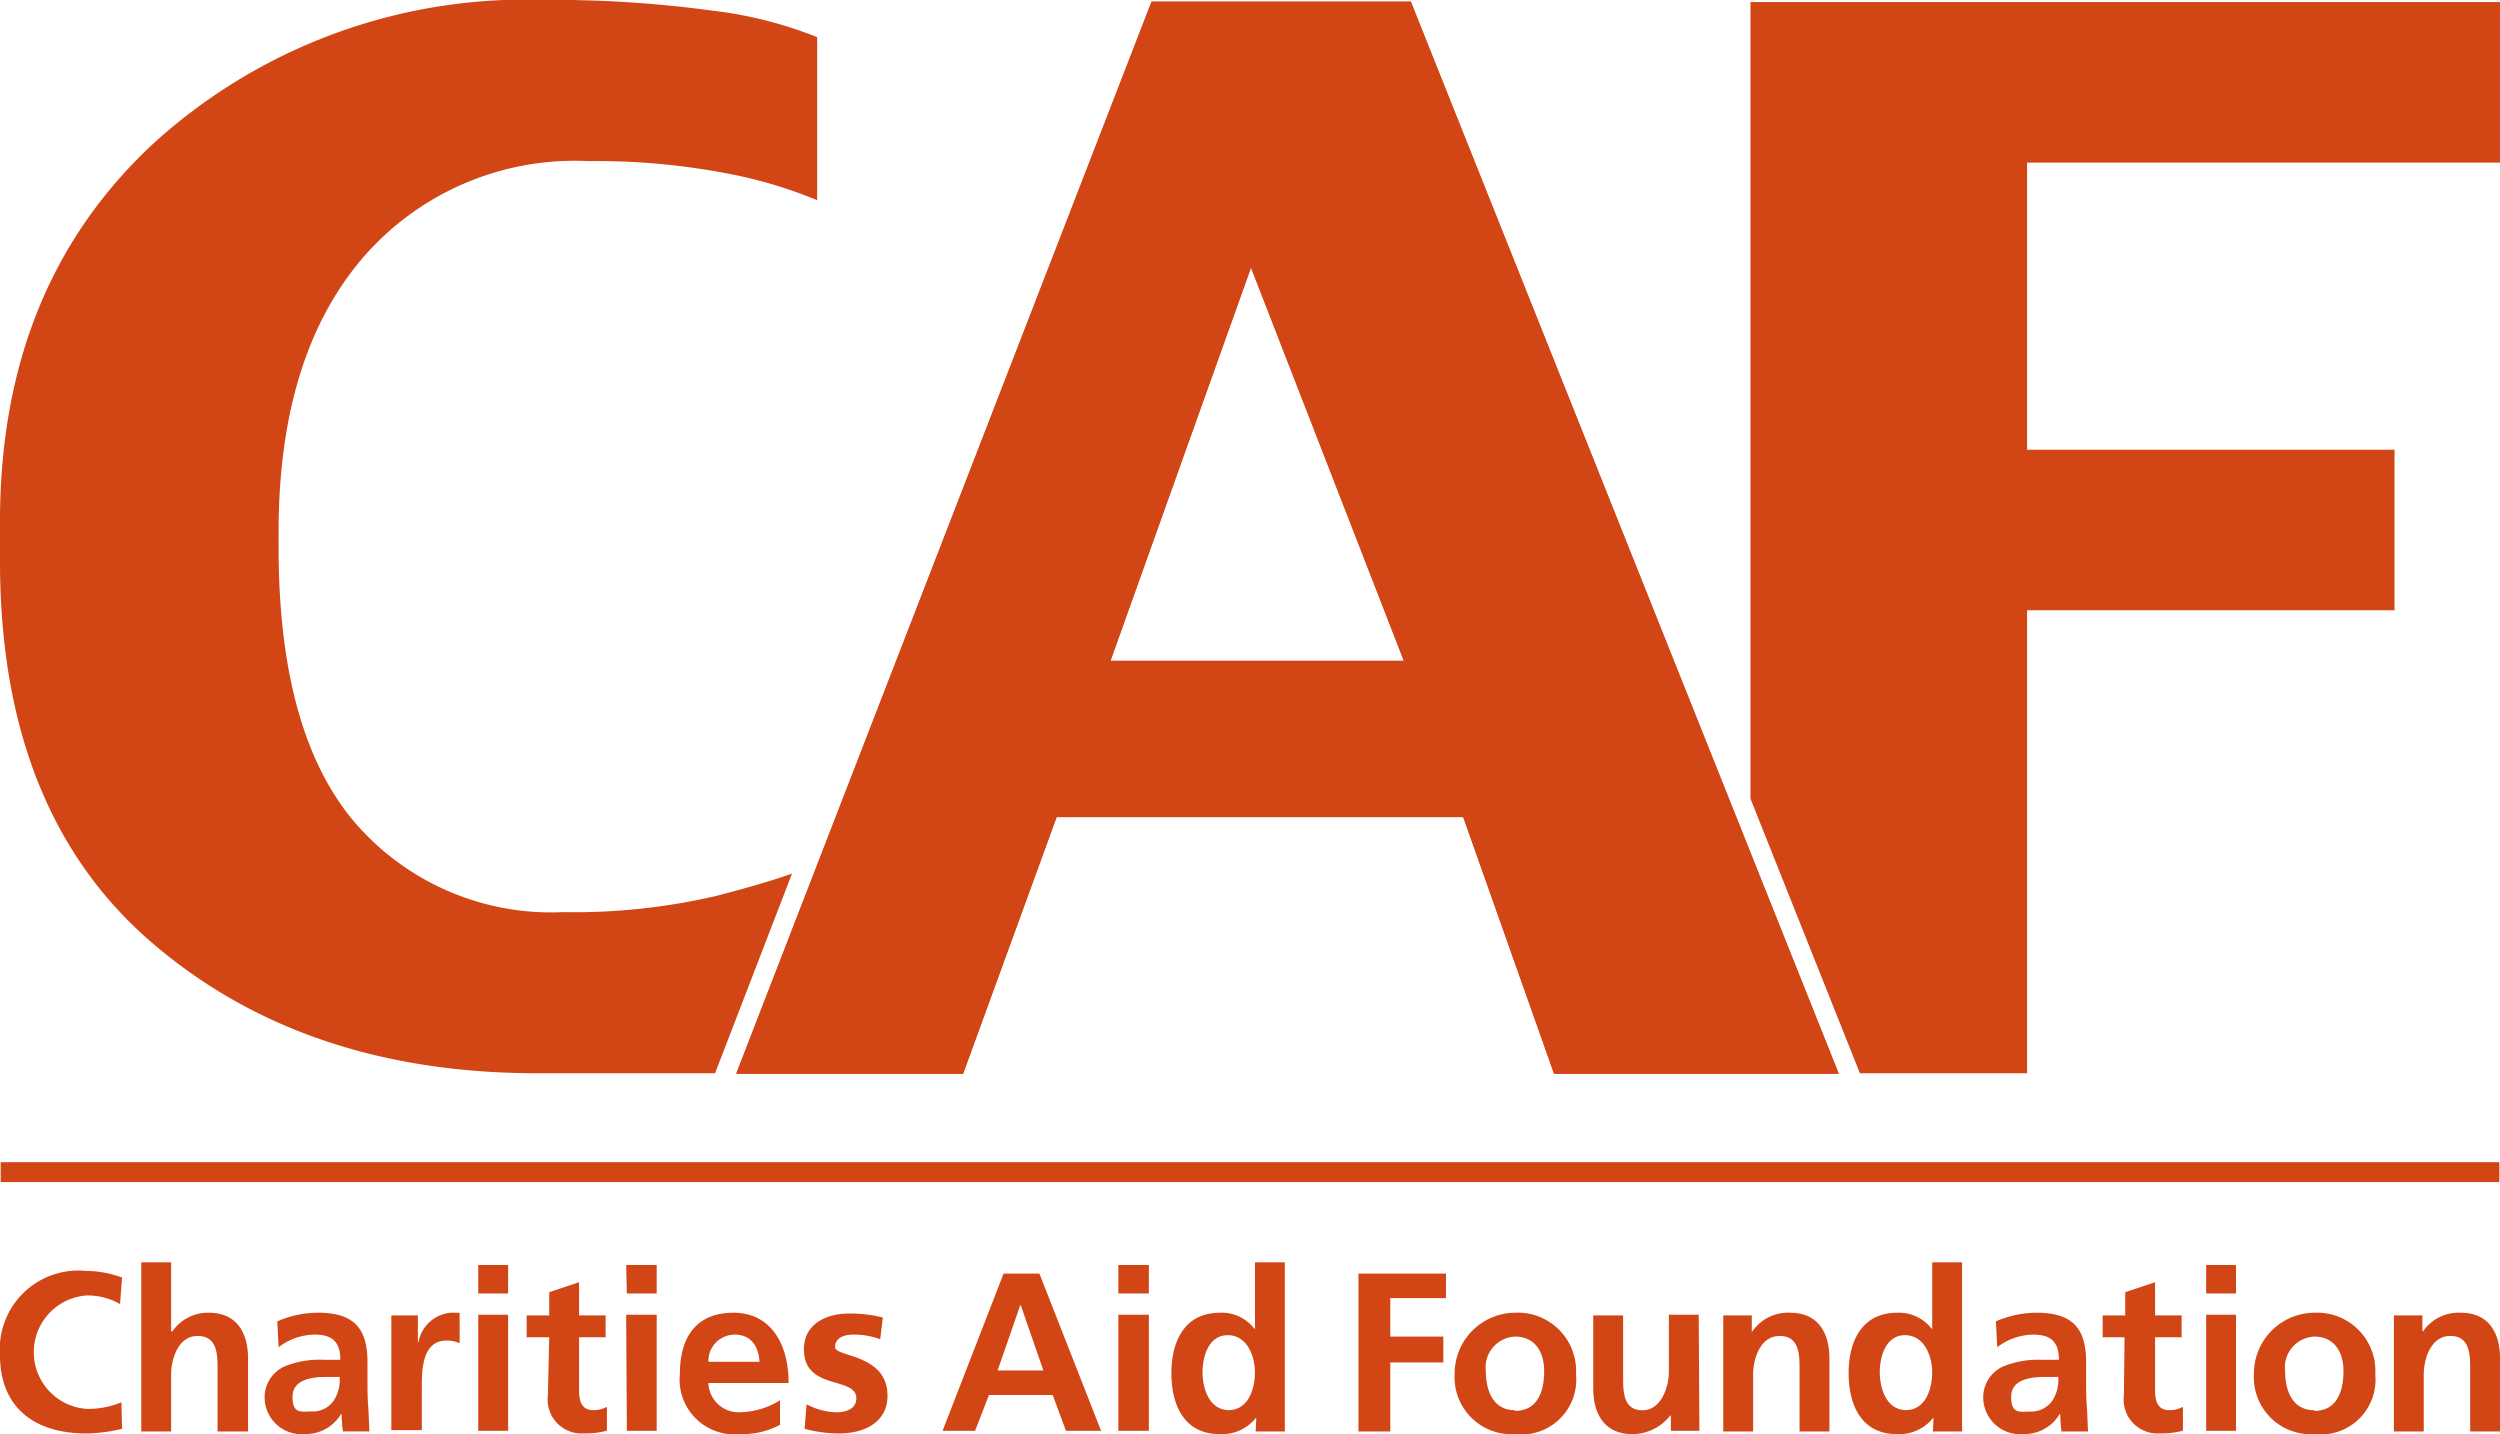
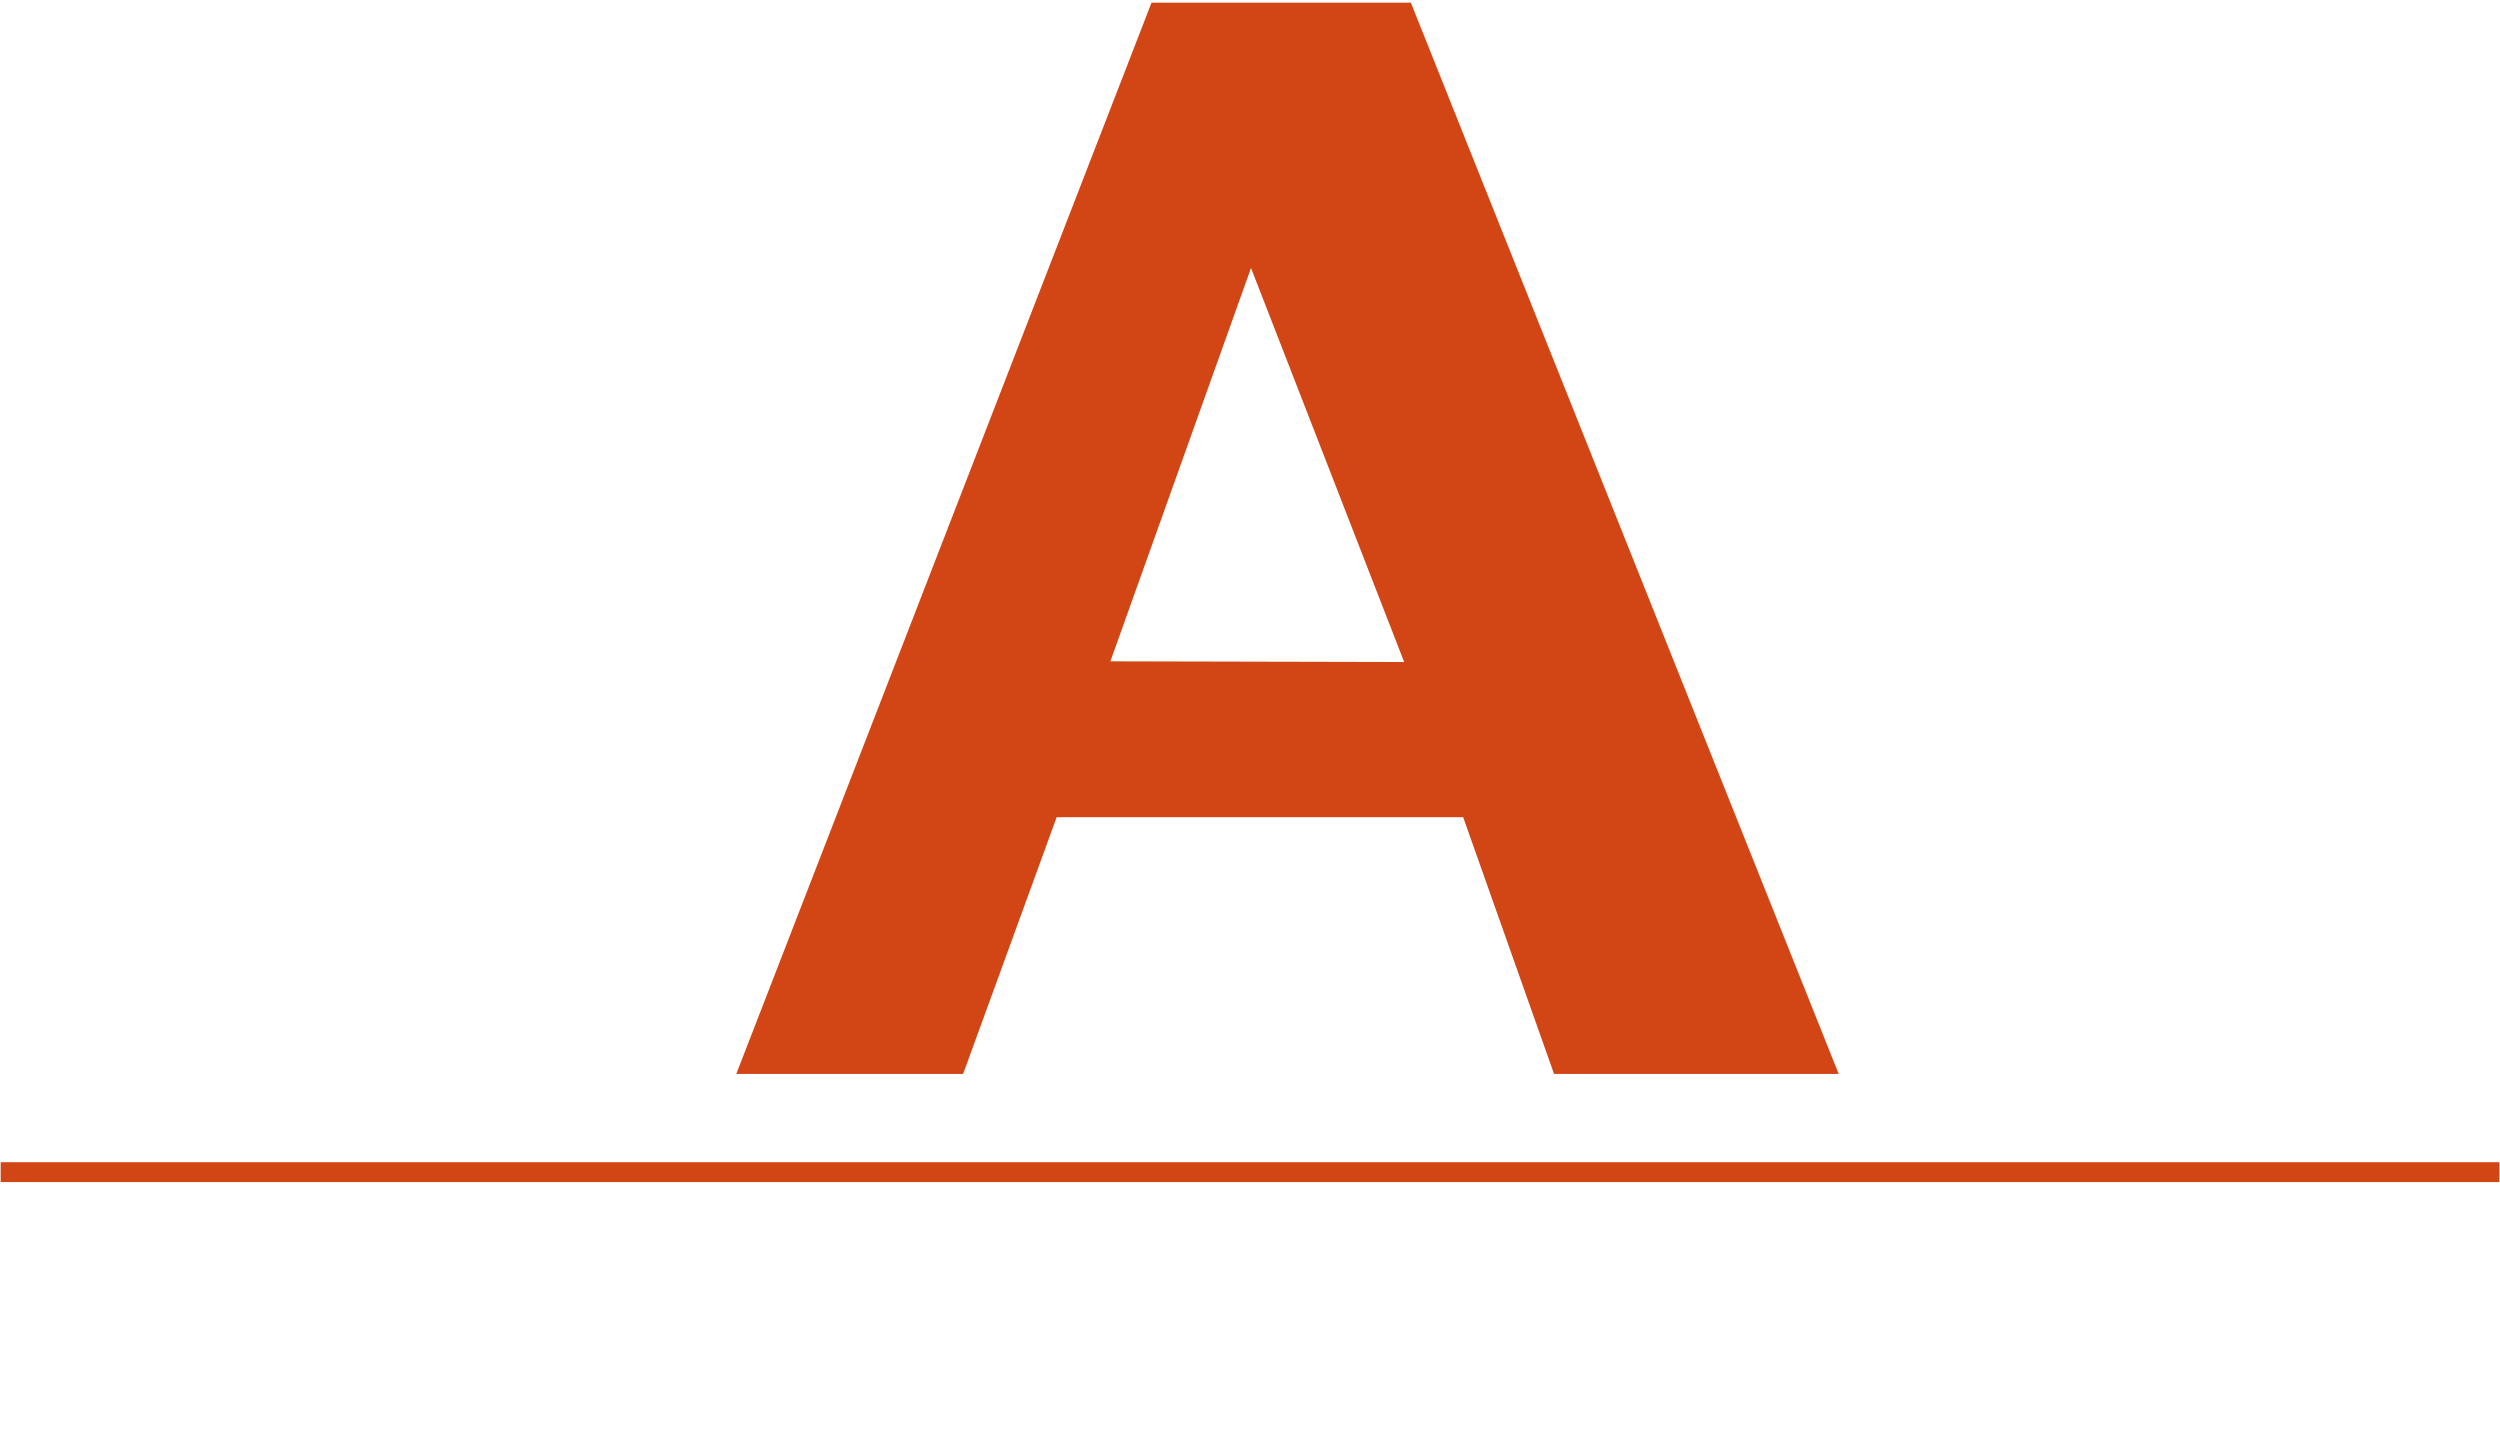
<svg xmlns="http://www.w3.org/2000/svg" width="93.205" height="53.469">
  <defs>
    <style>.a{fill:#d24515}</style>
  </defs>
  <path class="a" d="M.025 43.328h93.156v.742H.025zm41.372-18.672L46.64 9.991l5.71 14.69zM52.6.1h-9.669L27.45 40.038h8.457l3.487-9.57H54.55l3.388 9.57H68.55z" />
-   <path class="a" d="M41.397 24.632L46.64 9.943l5.71 14.689zM52.6.051h-9.669L27.45 40.014h8.457l3.487-9.57H54.55l3.388 9.57H68.55zM4.55 53.269a5.935 5.935 0 01-1.335.173c-1.9 0-3.215-.94-3.215-2.918a2.931 2.931 0 013.215-3.141 3.882 3.882 0 011.335.247l-.074.989a2.423 2.423 0 00-1.261-.321 2.12 2.12 0 00.025 4.229 3.264 3.264 0 001.286-.247zm.717-6.207H6.38v2.572h.049a1.607 1.607 0 011.36-.692c1.014 0 1.459.717 1.459 1.706v2.72H8.111v-2.325c0-.519 0-1.236-.742-1.236s-.989.89-.989 1.434v2.127H5.267zm5.07 2.2a3.857 3.857 0 011.508-.322c1.311 0 1.855.544 1.855 1.83v.544c0 .445 0 .767.025 1.088s.025.618.049.964h-.989a5.365 5.365 0 01-.049-.643h-.025a1.533 1.533 0 01-1.335.742 1.38 1.38 0 01-1.508-1.286 1.261 1.261 0 01.742-1.236 3.438 3.438 0 011.459-.247h.618c0-.692-.321-.94-.964-.94a2.25 2.25 0 00-1.335.47zm1.311 3.363a.964.964 0 00.791-.4 1.434 1.434 0 00.223-.89h-.495c-.495 0-1.261.074-1.261.742s.346.544.767.544zm2.942-3.584h.989v.989h.025a1.344 1.344 0 011.186-1.089h.346v1.138a1.138 1.138 0 00-.495-.1c-.915 0-.915 1.138-.915 1.756v1.583H14.59zm3.24-1.88h1.113v1.063H17.83zm0 1.855h1.113v4.328H17.83zm2.646.841h-.841v-.816h.841v-.866l1.113-.371v1.236h.989v.816h-.989v2c0 .371.1.717.519.717a1.014 1.014 0 00.519-.124v.89a2.968 2.968 0 01-.841.1 1.263 1.263 0 01-1.36-1.41zm2.869-2.696h1.138v1.063H23.37zm0 1.855h1.138v4.328H23.37zm5.737 4.104a2.968 2.968 0 01-1.484.346 2.045 2.045 0 01-2.25-2.25c0-1.434.668-2.275 2-2.275s2.053 1.088 2.053 2.621h-2.992a1.134 1.134 0 001.236 1.088 2.918 2.918 0 001.434-.445zm-.767-2.349c-.025-.544-.3-1.014-.915-1.014a.982.982 0 00-.989 1.014zm4.501-.841a2.744 2.744 0 00-1.014-.173c-.3 0-.668.1-.668.47s1.954.247 1.954 1.805c0 1.014-.89 1.41-1.805 1.41a5.02 5.02 0 01-1.286-.173l.074-.915a2.473 2.473 0 001.113.3c.3 0 .742-.1.742-.519 0-.841-1.954-.272-1.954-1.83 0-.94.816-1.335 1.706-1.335a5.169 5.169 0 011.236.148zm4.6-2.448h1.335l2.3 5.861h-1.31l-.495-1.335h-2.374l-.519 1.335h-1.212zm.643 1.187h-.025l-.841 2.424h1.706zm3.635-1.508h1.138v1.063h-1.138zm0 1.855h1.138v4.328h-1.138zm5.143 3.857h-.025a1.607 1.607 0 01-1.335.594c-1.335 0-1.805-1.088-1.805-2.275s.495-2.25 1.805-2.25a1.533 1.533 0 011.286.593h.025v-2.473h1.113v6.306h-1.088zm-1.039-.3c.742 0 .989-.791.989-1.41s-.3-1.385-1.014-1.385-.94.791-.94 1.385.247 1.41.989 1.41zm4.848-5.091h3.264v.915h-2.077v1.434h1.978v.964h-1.978v2.572h-1.187zm5.836 1.459a2.174 2.174 0 012.275 2.3 2.045 2.045 0 01-2.275 2.226 2.121 2.121 0 01-2.25-2.226 2.269 2.269 0 012.25-2.3zm0 3.66c.866 0 1.088-.767 1.088-1.484s-.346-1.286-1.088-1.286a1.148 1.148 0 00-1.088 1.286c0 .643.223 1.459 1.088 1.459zm6.875.743h-1.063v-.569h-.025a1.805 1.805 0 01-1.41.692c-1.014 0-1.459-.717-1.459-1.706v-2.72h1.113v2.3c0 .519 0 1.237.717 1.237s.989-.89.989-1.434v-2.128h1.113zm.89-4.303h1.063v.593h.025a1.607 1.607 0 011.41-.692c1.014 0 1.459.717 1.459 1.706v2.72h-1.113v-2.325c0-.519 0-1.236-.742-1.236s-.989.89-.989 1.434v2.127h-1.113zm7.839 3.832h-.025a1.607 1.607 0 01-1.335.594c-1.335 0-1.805-1.088-1.805-2.275s.495-2.25 1.805-2.25a1.533 1.533 0 011.286.594h.025v-2.474h1.113v6.306h-1.088zm-1.039-.3c.742 0 .989-.791.989-1.41s-.3-1.385-1.014-1.385-.94.791-.94 1.385.247 1.41.989 1.41zm3.364-3.311a3.883 3.883 0 011.508-.321c1.311 0 1.855.544 1.855 1.83v.544c0 .445 0 .767.025 1.088s.025.618.049.964h-.989a5.139 5.139 0 01-.049-.643h-.025a1.533 1.533 0 01-1.335.742 1.38 1.38 0 01-1.509-1.286 1.261 1.261 0 01.742-1.236 3.437 3.437 0 011.459-.247h.618c0-.692-.321-.94-.964-.94a2.25 2.25 0 00-1.335.47zm1.311 3.363a.964.964 0 00.791-.4 1.434 1.434 0 00.223-.89h-.495c-.495 0-1.261.074-1.261.742s.346.549.742.549zm3.486-2.768h-.816v-.816h.841v-.866l1.113-.371v1.236h.989v.816h-.989v2c0 .371.1.717.519.717a1.014 1.014 0 00.519-.124v.89a2.993 2.993 0 01-.841.1 1.263 1.263 0 01-1.36-1.41zm3.042-2.696h1.113v1.063H82.25zm0 1.855h1.113v4.328H82.25zm4.031-.075a2.174 2.174 0 012.275 2.3 2.045 2.045 0 01-2.275 2.226 2.121 2.121 0 01-2.25-2.226 2.269 2.269 0 012.25-2.3zm0 3.66c.866 0 1.088-.767 1.088-1.484s-.346-1.286-1.088-1.286a1.148 1.148 0 00-1.088 1.286c0 .643.223 1.459 1.088 1.459zm2.968-3.56h1.063v.593h.025a1.607 1.607 0 011.41-.692c1.014 0 1.459.717 1.459 1.706v2.72h-1.113v-2.325c0-.519 0-1.236-.742-1.236s-.989.89-.989 1.434v2.127h-1.113zM26.683 33.406a23.3 23.3 0 01-5.683.6 9.664 9.664 0 01-7.77-3.34q-2.844-3.339-2.844-10.26v-.569q0-6.479 3.066-10.139a10.438 10.438 0 018.483-3.692 25.966 25.966 0 015.094.445 16.84 16.84 0 013.437 1.014V1.386a15.3 15.3 0 00-3.907-.989 44.067 44.067 0 00-6.281-.4A20.6 20.6 0 005.787 5.289Q.025 10.585 0 19.364v1.558q0 9.372 5.688 14.244t14.442 4.847h6.529l2.869-7.444c-.768.273-1.707.545-2.845.837zM93.205 6.061V.076H65.261v29.7l4.08 10.238h6.232V22.753h13.7v-5.985h-13.7V6.061z" />
</svg>